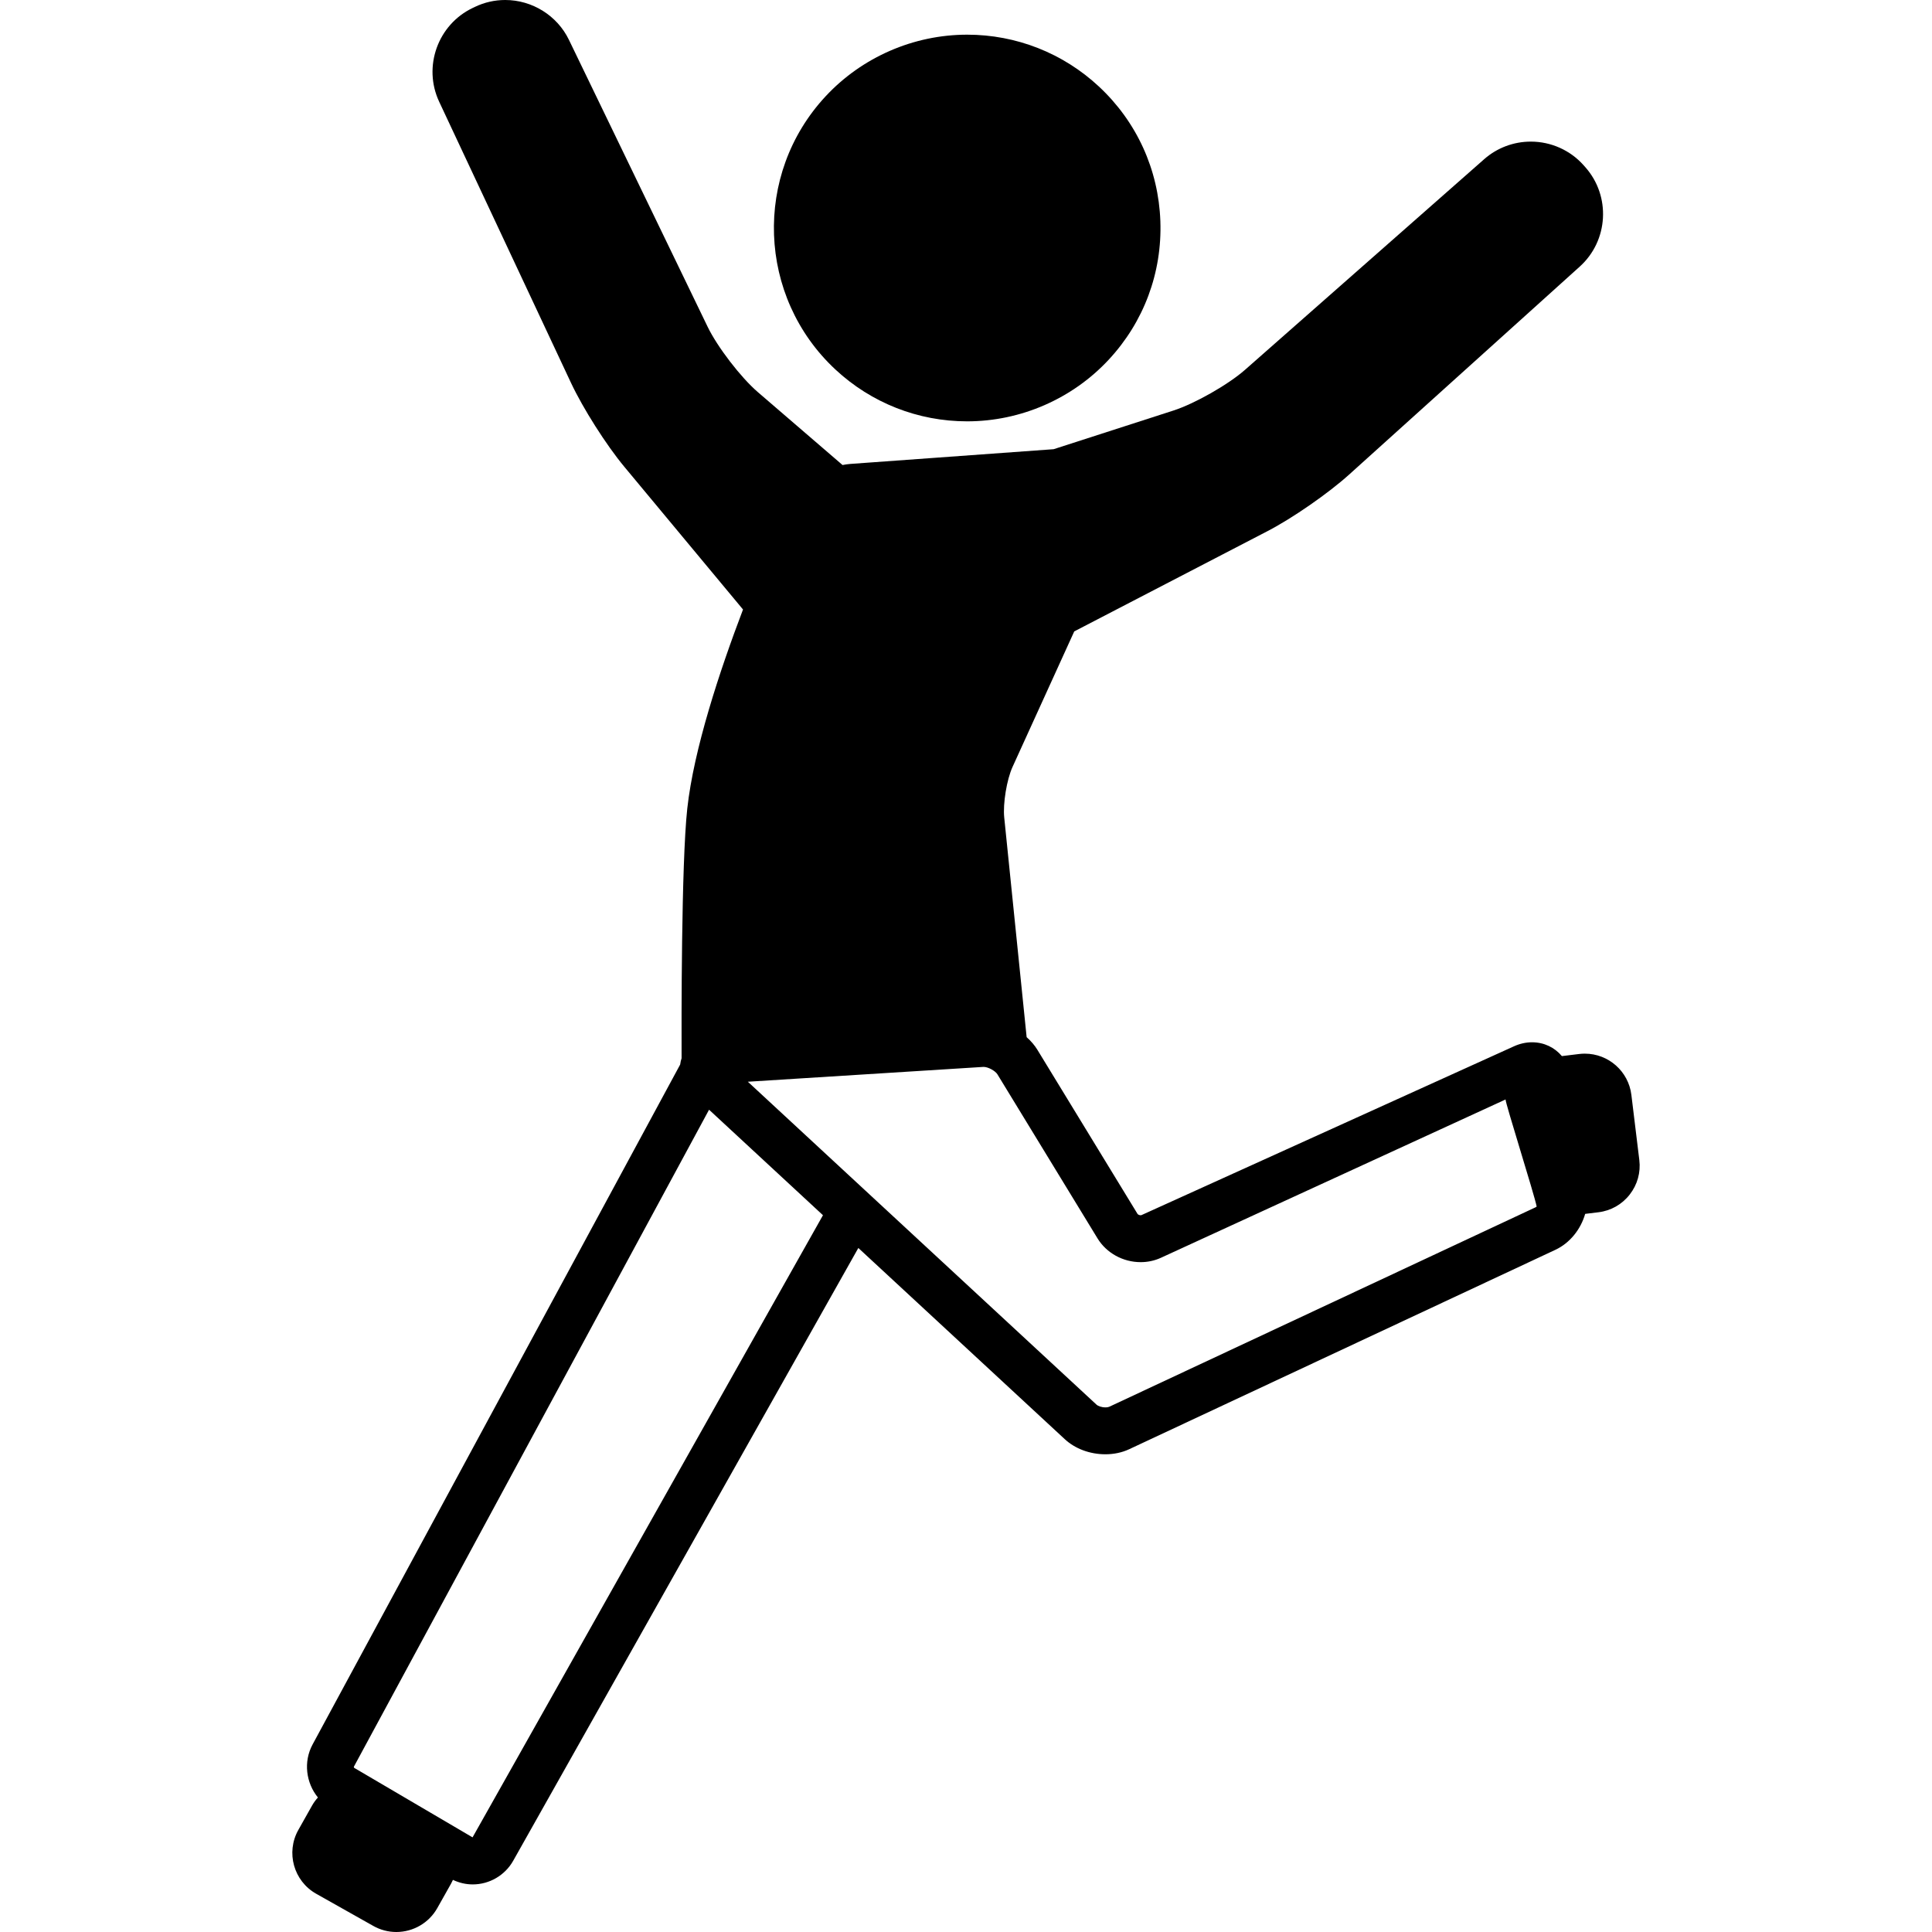
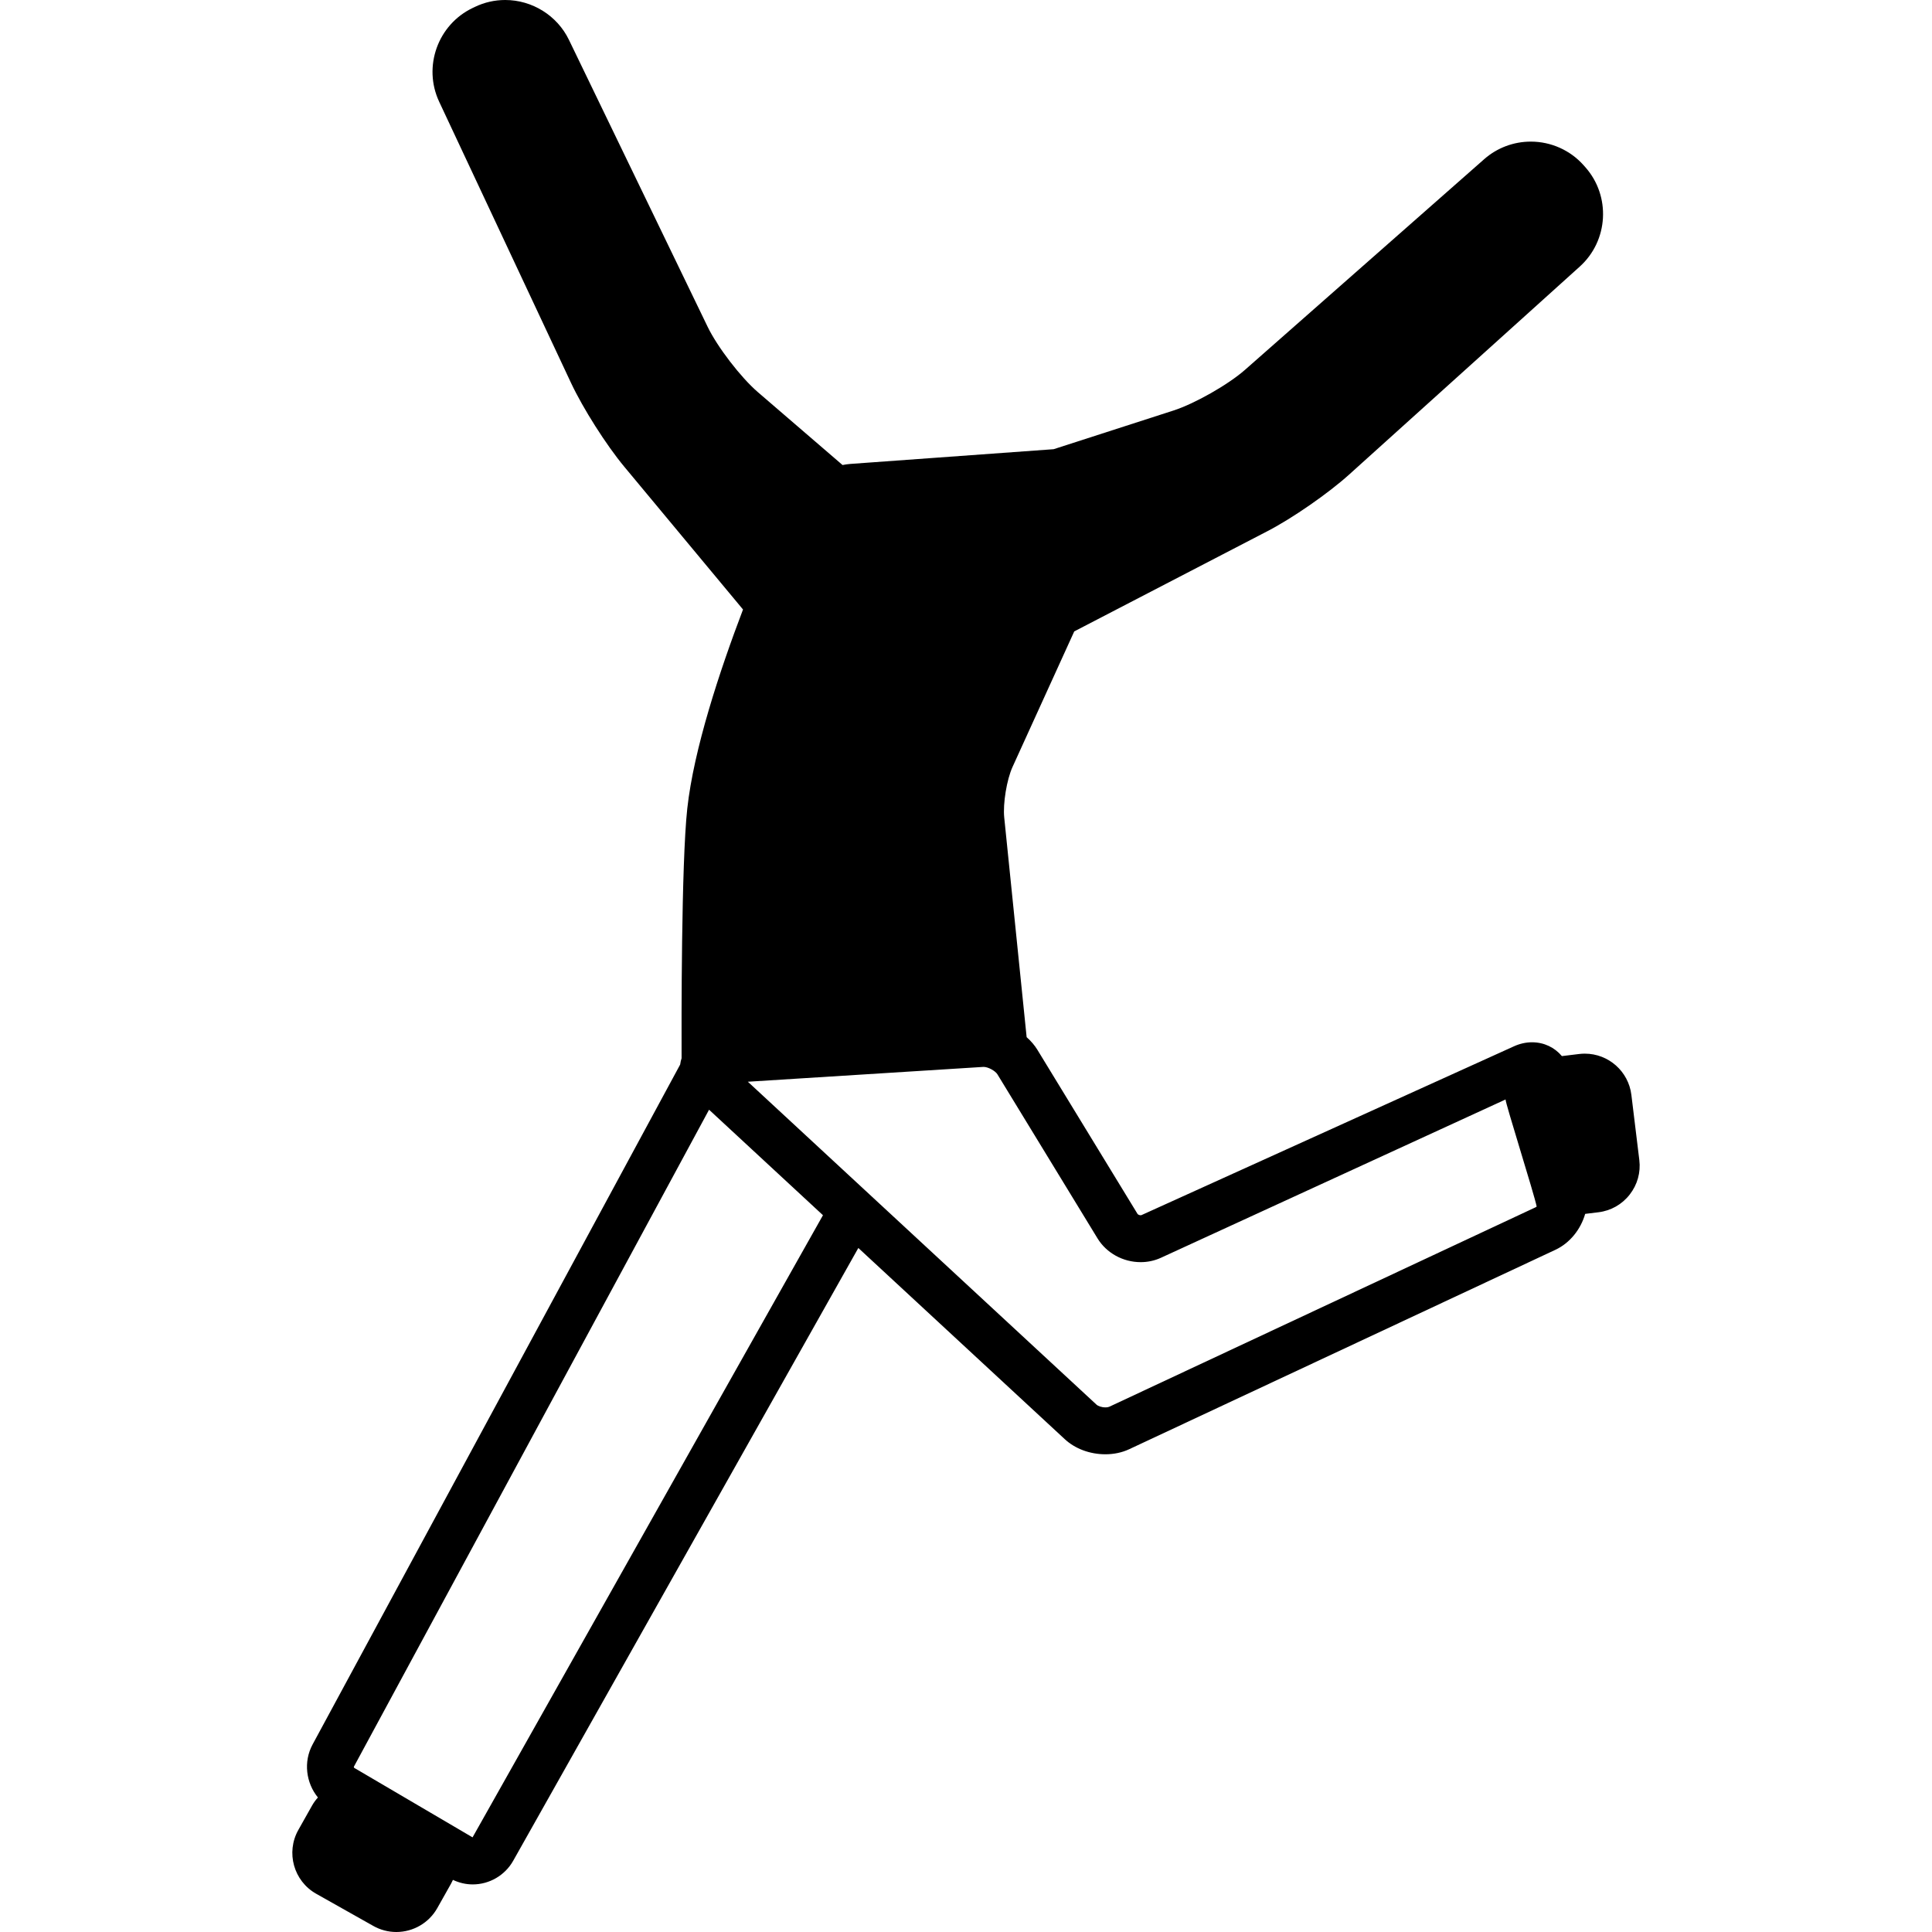
<svg xmlns="http://www.w3.org/2000/svg" fill="#000000" height="800px" width="800px" version="1.1" id="Capa_1" viewBox="0 0 412.035 412.035" xml:space="preserve">
  <g>
    <path d="M349.615,247.399l-1.693-13.898c-0.611-5.011-4.879-8.79-9.928-8.79c-0.401,0-0.808,0.024-1.209,0.073l-3.683,0.449   c-1.54-1.836-3.793-2.946-6.363-2.946c-1.304,0-2.6,0.288-3.854,0.856l-79.456,36.008c-0.024,0.011-0.082,0.024-0.163,0.024   c-0.323,0-0.604-0.182-0.662-0.279l-21.359-35.003c-0.6-0.983-1.385-1.892-2.296-2.698l-4.781-46.864   c-0.3-2.94,0.542-8.066,1.767-10.755l13.167-28.917l41.252-21.402c5.296-2.748,12.916-8.031,17.349-12.027l49.215-44.381   c6.128-5.526,6.652-15.039,1.172-21.205l-0.362-0.408c-2.845-3.2-6.947-5.034-11.257-5.034c-3.668,0-7.196,1.328-9.934,3.739   l-51.022,44.935c-3.582,3.155-10.71,7.208-15.252,8.675L224.703,95.8l-43.373,3.143c-0.545,0.04-1.094,0.125-1.643,0.232   l-18.075-15.558c-3.618-3.114-8.614-9.616-10.691-13.913L121.334,8.491C118.842,3.333,113.51,0,107.751,0   c-2.249,0-4.419,0.492-6.451,1.462l-0.489,0.234c-7.445,3.557-10.653,12.528-7.15,19.999l28.137,60   c2.534,5.403,7.507,13.229,11.322,17.817l25.342,30.475c-4.985,13.108-10.493,29.761-11.885,42.432   c-1.293,11.766-1.242,45.988-1.216,53.287c-0.114,0.327-0.238,0.781-0.303,1.331L66.67,372.029   c-2.001,3.698-1.413,8.2,1.131,11.316c-0.458,0.518-0.88,1.072-1.227,1.688l-2.944,5.228c-2.706,4.804-0.999,10.914,3.805,13.621   l12.199,6.871c1.49,0.84,3.182,1.283,4.893,1.283c3.615,0,6.959-1.95,8.728-5.089l2.944-5.228c0.147-0.262,0.276-0.529,0.398-0.798   c1.32,0.623,2.756,0.966,4.217,0.966c3.574,0,6.884-1.935,8.638-5.049l73.605-130.684l44.036,40.785   c2.205,2.042,5.36,3.213,8.657,3.213c1.806,0,3.554-0.371,5.057-1.074l90.931-42.543c3.073-1.437,5.391-4.37,6.33-7.652   l2.831-0.345c2.646-0.322,5.012-1.66,6.66-3.767C349.208,252.663,349.938,250.045,349.615,247.399z M100.782,391.851   l-25.248-14.825c-0.049-0.029-0.095-0.189-0.067-0.24l75.754-140.118l24.293,22.5L100.782,391.851z M236.568,300.019   c-0.13,0.061-0.423,0.132-0.818,0.132c-0.875,0-1.615-0.321-1.862-0.55L159.494,230.7l50.263-3.165c1.027,0,2.534,0.885,2.952,1.57   l21.358,35.002c1.909,3.127,5.434,5.07,9.199,5.07c1.506,0,2.95-0.308,4.291-0.916l73.533-33.777   c-0.068,0.707,6.141,20.276,6.634,22.836c-0.075,0.065-0.15,0.121-0.225,0.155L236.568,300.019z" />
-     <path d="M178.165,78.804c7.656,7.129,17.632,11.055,28.089,11.055c11.412,0,22.414-4.787,30.186-13.134   c7.505-8.06,11.421-18.561,11.028-29.568c-0.393-11.007-5.048-21.202-13.108-28.707c-7.656-7.129-17.632-11.055-28.089-11.055   c-11.411,0-22.414,4.787-30.185,13.134C160.592,37.169,161.525,63.311,178.165,78.804z" />
  </g>
</svg>